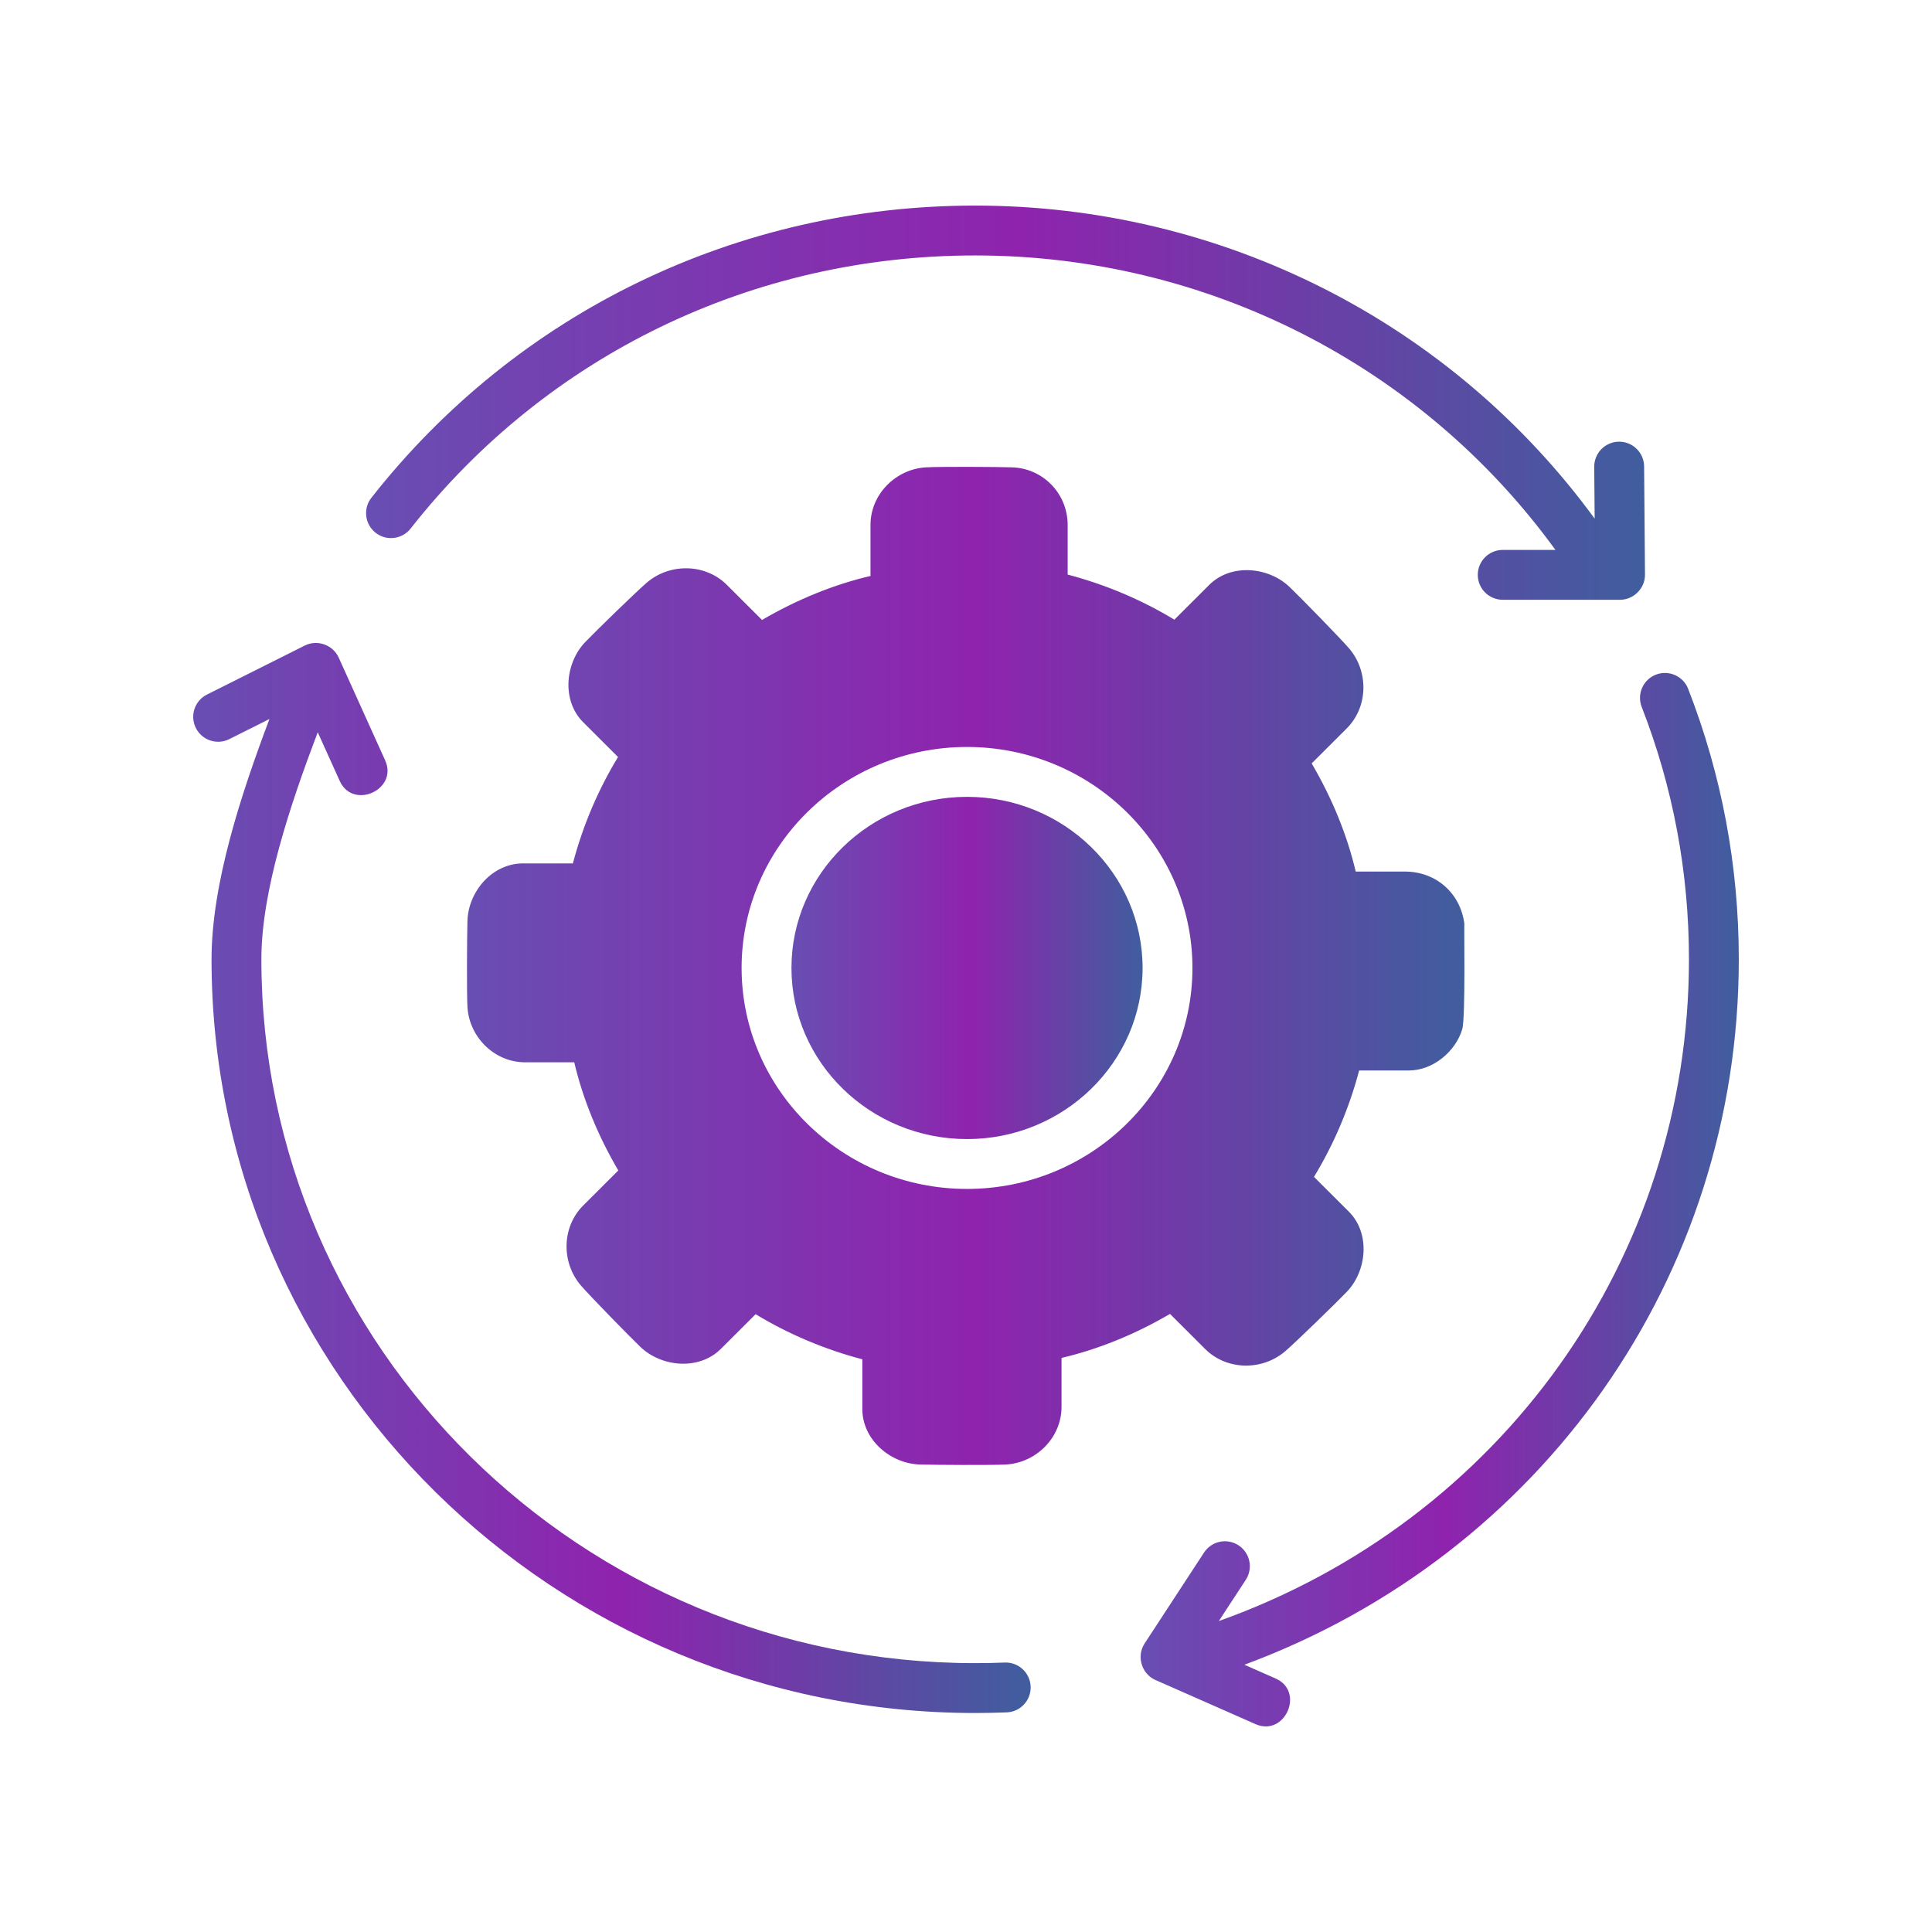
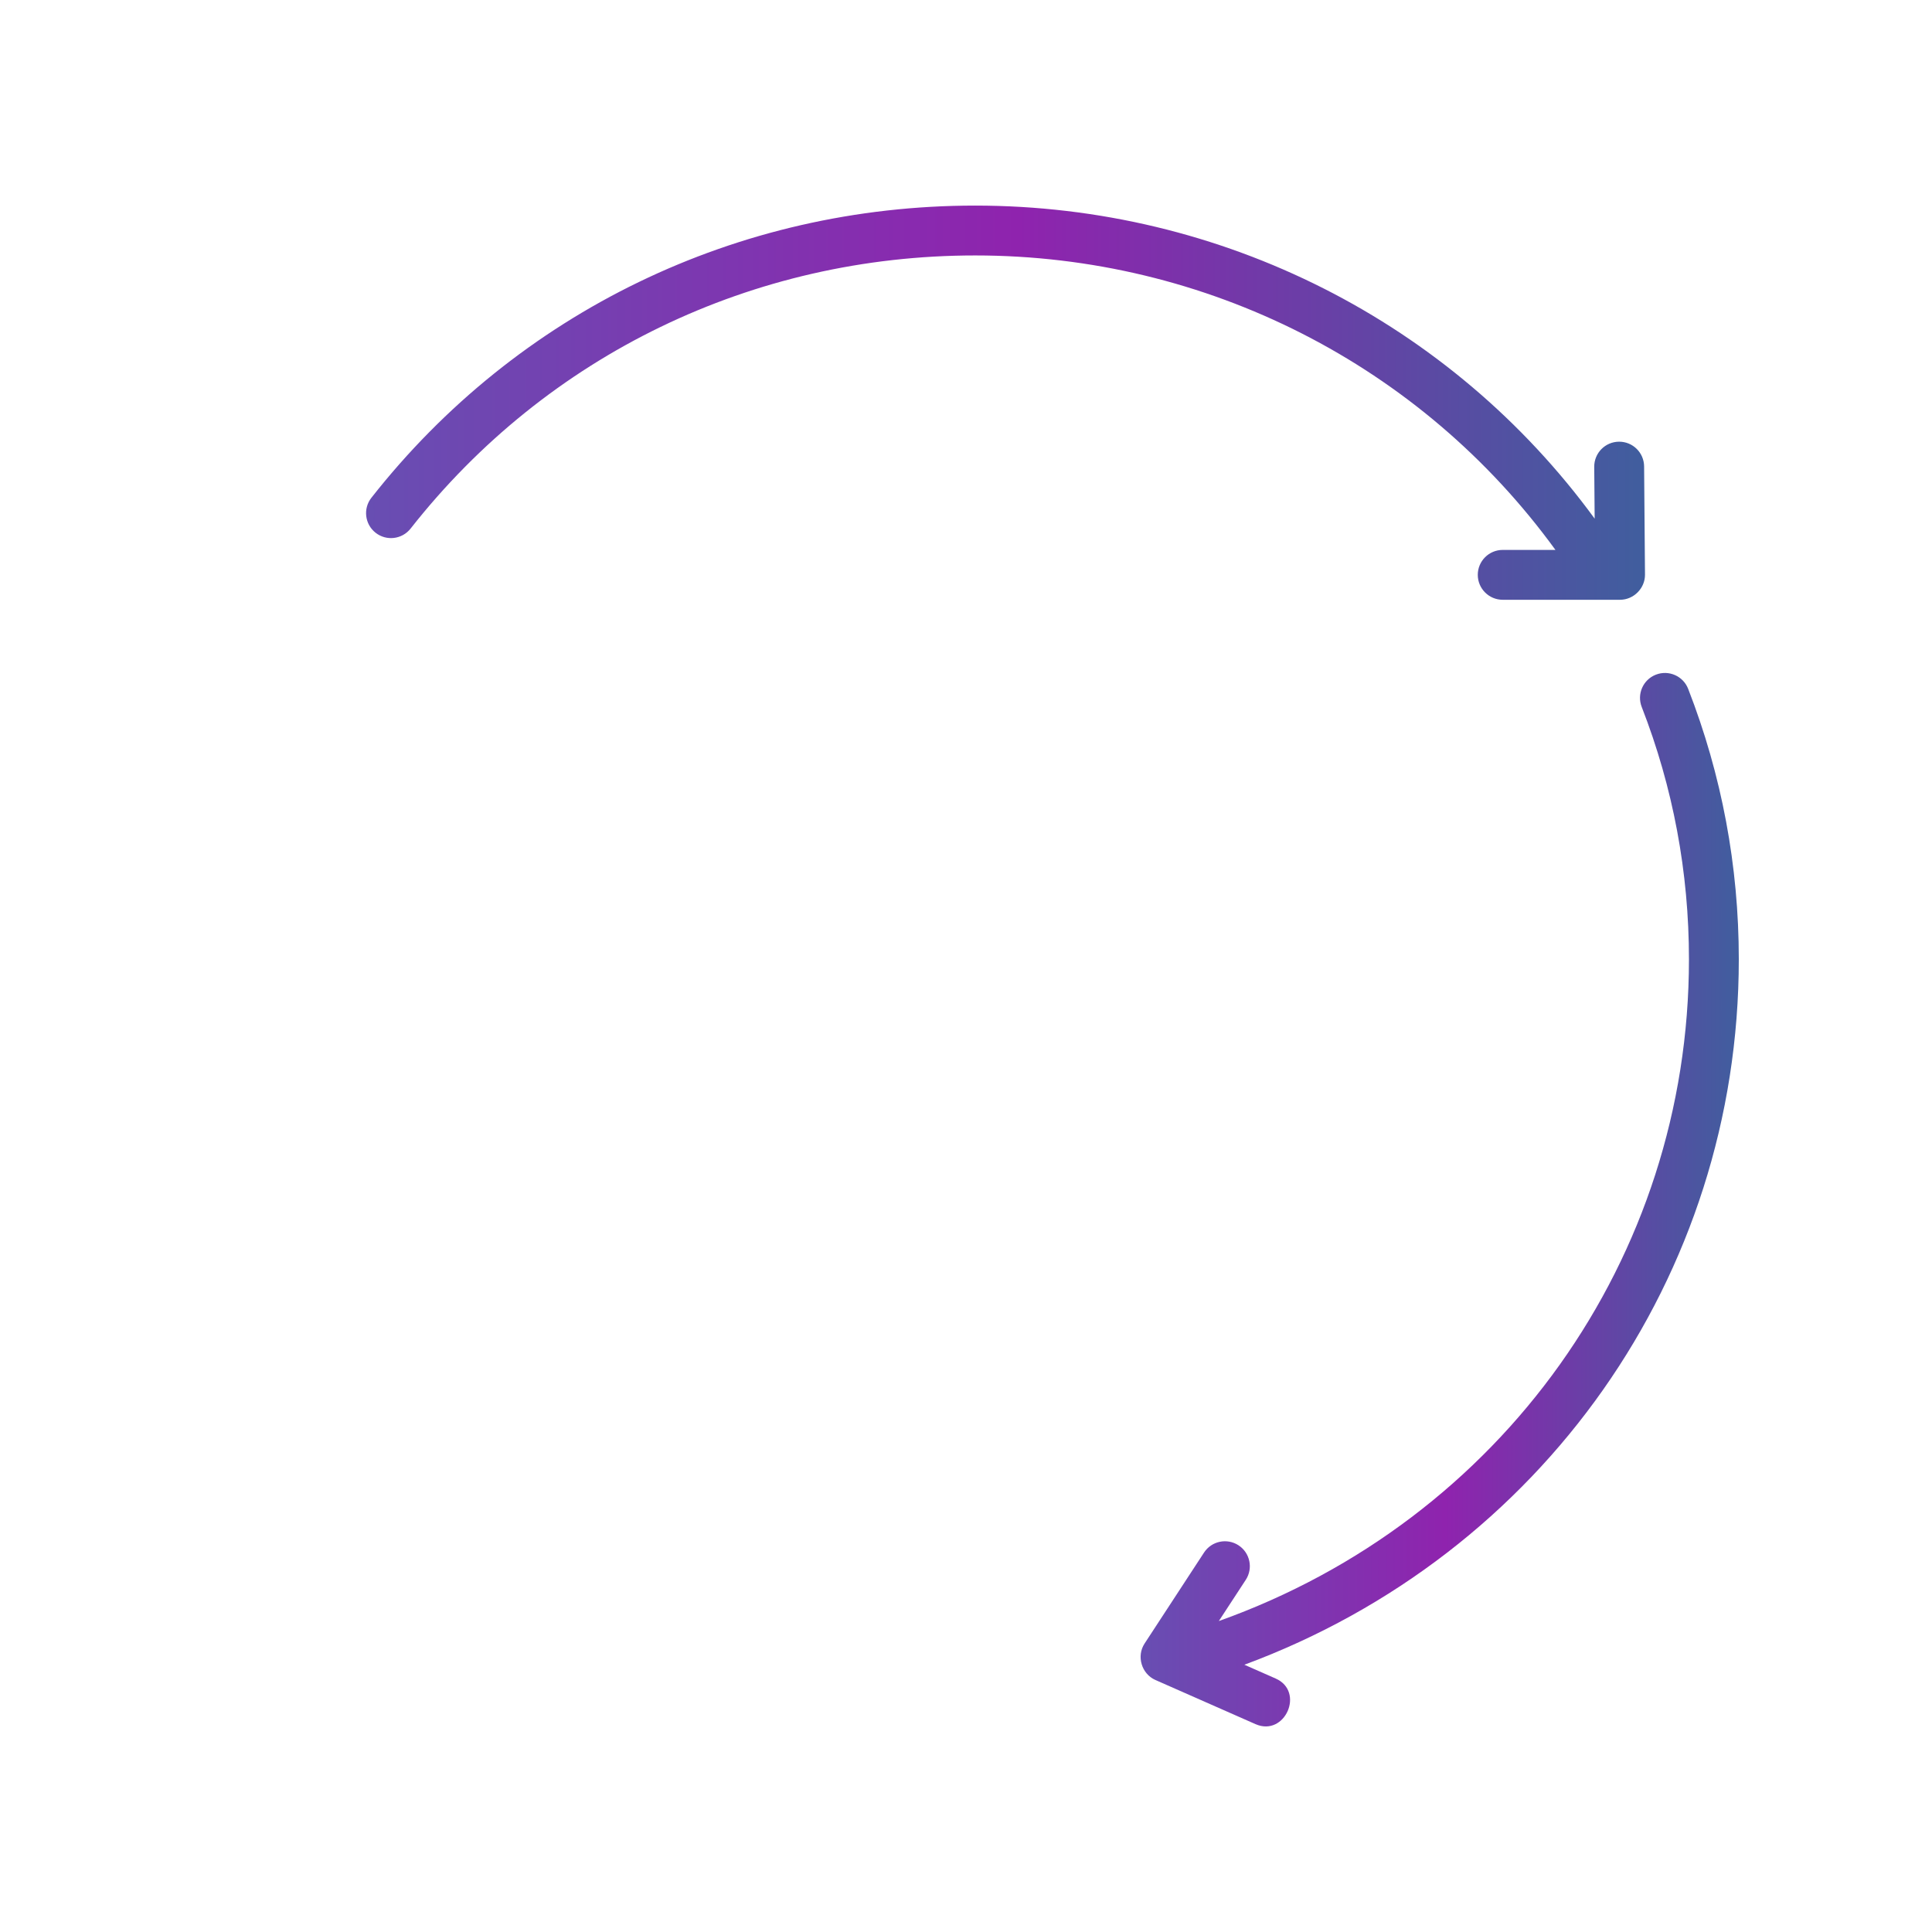
<svg xmlns="http://www.w3.org/2000/svg" width="500" height="500" viewBox="0 0 500 500" fill="none">
  <path d="M425.494 120.706C425.465 117.161 422.581 114.309 419.042 114.309C419.023 114.309 419.006 114.309 418.987 114.309C415.426 114.338 412.558 117.251 412.587 120.816L412.697 134.225C375.532 83.354 316.187 53.206 252.371 53.206C190.829 53.206 133.877 80.767 96.116 128.822C93.916 131.622 94.403 135.677 97.203 137.88C100.006 140.083 104.061 139.596 106.265 136.793C141.561 91.871 194.816 66.109 252.371 66.109C312.232 66.109 367.829 94.509 402.548 142.319H388.9C385.339 142.319 382.448 145.209 382.448 148.771C382.448 152.332 385.339 155.222 388.9 155.222H419.271C422.794 155.222 425.752 152.238 425.723 148.716L425.494 120.706Z" fill="url(#paint0_linear_19_503)" />
  <path d="M450 248.267C450 224.141 445.59 200.593 436.894 178.27C435.6 174.954 431.861 173.309 428.542 174.603C425.223 175.893 423.577 179.638 424.874 182.958C432.987 203.777 437.1 225.751 437.1 248.267C437.1 325.667 388.548 393.458 315.432 419.525L322.406 408.858C324.355 405.877 323.516 401.877 320.535 399.929C317.552 397.98 313.555 398.816 311.603 401.8L296.216 425.345C294.071 428.622 295.432 433.193 299.013 434.777L324.935 446.209C332.545 449.548 337.755 437.764 330.142 434.403L322.042 430.832C399.029 402.335 450 330.364 450 248.267Z" fill="url(#paint1_linear_19_503)" />
-   <path d="M260.026 430.267C257.487 430.367 254.936 430.419 252.371 430.419C150.513 430.419 67.645 348.706 67.645 248.264C67.645 230.493 75.113 208.271 82.229 189.509L87.919 202.1C91.355 209.693 103.1 204.354 99.681 196.79L87.652 170.174C86.165 166.89 82.116 165.445 78.884 167.061L53.565 179.745C50.377 181.338 49.09 185.216 50.684 188.403C52.281 191.59 56.164 192.883 59.342 191.283L69.732 186.08C62.371 205.596 54.745 228.735 54.745 248.267C54.745 355.822 143.4 443.325 252.374 443.325C255.11 443.325 257.832 443.267 260.539 443.161C264.1 443.022 266.871 440.019 266.729 436.461C266.587 432.896 263.577 430.132 260.026 430.267C263.577 430.132 257.49 430.371 260.026 430.267Z" fill="url(#paint2_linear_19_503)" />
-   <path d="M250.265 206.223C225.21 206.223 204.829 226.087 204.829 250.51C204.829 274.926 225.21 294.794 250.265 294.794C275.319 294.794 295.7 274.929 295.7 250.51C295.7 226.09 275.319 206.223 250.265 206.223Z" fill="url(#paint3_linear_19_503)" />
-   <path d="M363.581 225.561H350.858C348.648 216.142 344.774 206.626 339.458 197.568L348.545 188.497C354.123 182.929 354.239 173.735 349.136 167.8C346.745 165.019 336.397 154.452 333.739 151.906C328.31 146.706 318.616 145.735 312.958 151.358L303.926 160.371C295.423 155.216 286.032 151.252 276.31 148.703V135.852C276.31 127.771 269.958 121.197 261.916 120.945C258.216 120.829 243.358 120.742 239.677 120.945C231.826 121.381 225.284 127.916 225.284 135.852V149.058C215.839 151.265 206.29 155.135 197.21 160.445L188.106 151.361C182.536 145.803 173.342 145.69 167.403 150.774C164.616 153.158 154.023 163.487 151.474 166.142C146.265 171.561 145.284 181.271 150.929 186.916L159.945 195.913C154.787 204.39 150.813 213.755 148.261 223.448H135.365C127.342 223.448 121.19 230.752 120.971 238.355C120.865 242.045 120.768 256.871 120.971 260.545C121.406 268.403 127.961 274.923 135.894 274.923H148.616C150.826 284.339 154.7 293.858 160.016 302.919L150.926 311.99C145.348 317.558 145.236 326.752 150.339 332.687C152.729 335.468 163.081 346.039 165.739 348.584C171.181 353.79 180.848 354.732 186.519 349.129L195.552 340.116C204.052 345.268 213.442 349.235 223.168 351.784V364.635C223.168 372.661 230.494 378.794 238.09 379.013C241.79 379.119 256.648 379.216 260.329 379.013C268.181 378.577 274.723 372.042 274.723 364.106V351.429C284.168 349.223 293.716 345.348 302.797 340.042L311.9 349.126C317.474 354.687 326.661 354.797 332.603 349.71C335.39 347.326 345.981 336.997 348.532 334.345C353.745 328.926 354.726 319.216 349.077 313.568L340.061 304.574C345.219 296.09 349.194 286.729 351.745 277.035H364.642C370.845 277.035 376.7 272.155 378.429 266.352C379.329 263.326 378.842 237.977 378.987 239.139C377.984 231.145 371.648 225.561 363.581 225.561ZM250.265 307.694C218.097 307.694 191.926 282.042 191.926 250.506C191.926 218.971 218.097 193.316 250.265 193.316C282.432 193.316 308.603 218.971 308.603 250.506C308.603 282.042 282.436 307.694 250.265 307.694Z" fill="url(#paint4_linear_19_503)" />
  <defs>
    <linearGradient id="paint0_linear_19_503" x1="425.723" y1="104.214" x2="94.738" y2="104.214" gradientUnits="userSpaceOnUse">
      <stop stop-color="#405E9E" />
      <stop offset="0.49" stop-color="#8F23AE" />
      <stop offset="1" stop-color="#684EB2" />
    </linearGradient>
    <linearGradient id="paint1_linear_19_503" x1="450" y1="310.48" x2="295.192" y2="310.48" gradientUnits="userSpaceOnUse">
      <stop stop-color="#405E9E" />
      <stop offset="0.49" stop-color="#8F23AE" />
      <stop offset="1" stop-color="#684EB2" />
    </linearGradient>
    <linearGradient id="paint2_linear_19_503" x1="266.734" y1="304.861" x2="50" y2="304.861" gradientUnits="userSpaceOnUse">
      <stop stop-color="#405E9E" />
      <stop offset="0.49" stop-color="#8F23AE" />
      <stop offset="1" stop-color="#684EB2" />
    </linearGradient>
    <linearGradient id="paint3_linear_19_503" x1="295.7" y1="250.508" x2="204.829" y2="250.508" gradientUnits="userSpaceOnUse">
      <stop stop-color="#405E9E" />
      <stop offset="0.49" stop-color="#8F23AE" />
      <stop offset="1" stop-color="#684EB2" />
    </linearGradient>
    <linearGradient id="paint4_linear_19_503" x1="378.992" y1="249.977" x2="120.852" y2="249.978" gradientUnits="userSpaceOnUse">
      <stop stop-color="#405E9E" />
      <stop offset="0.49" stop-color="#8F23AE" />
      <stop offset="1" stop-color="#684EB2" />
    </linearGradient>
  </defs>
</svg>